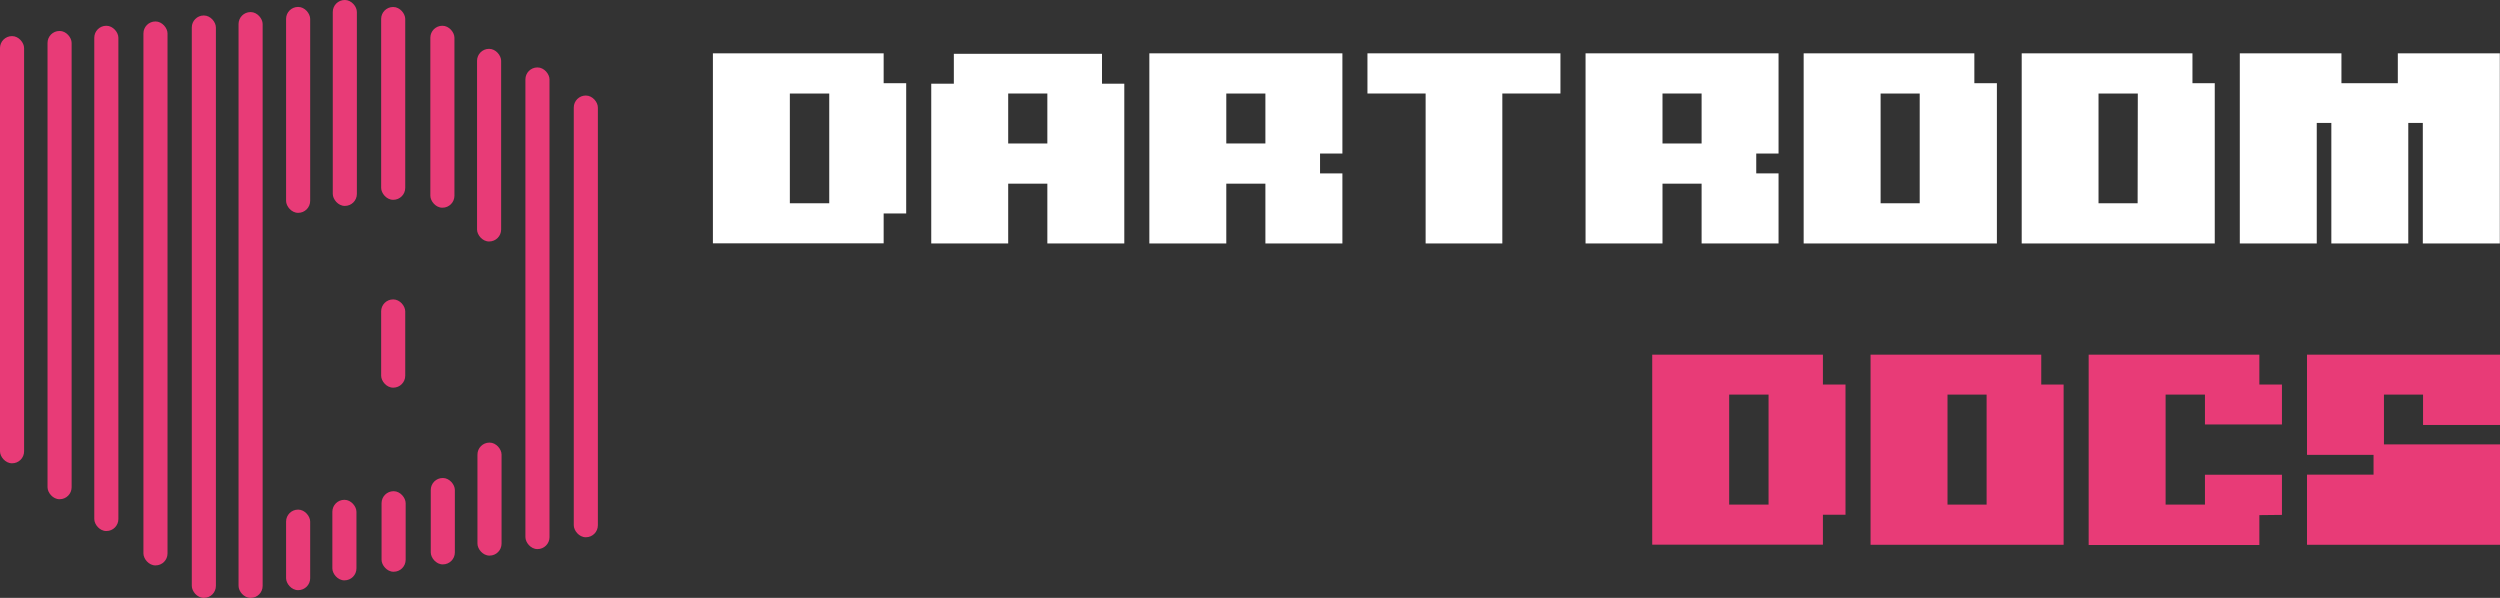
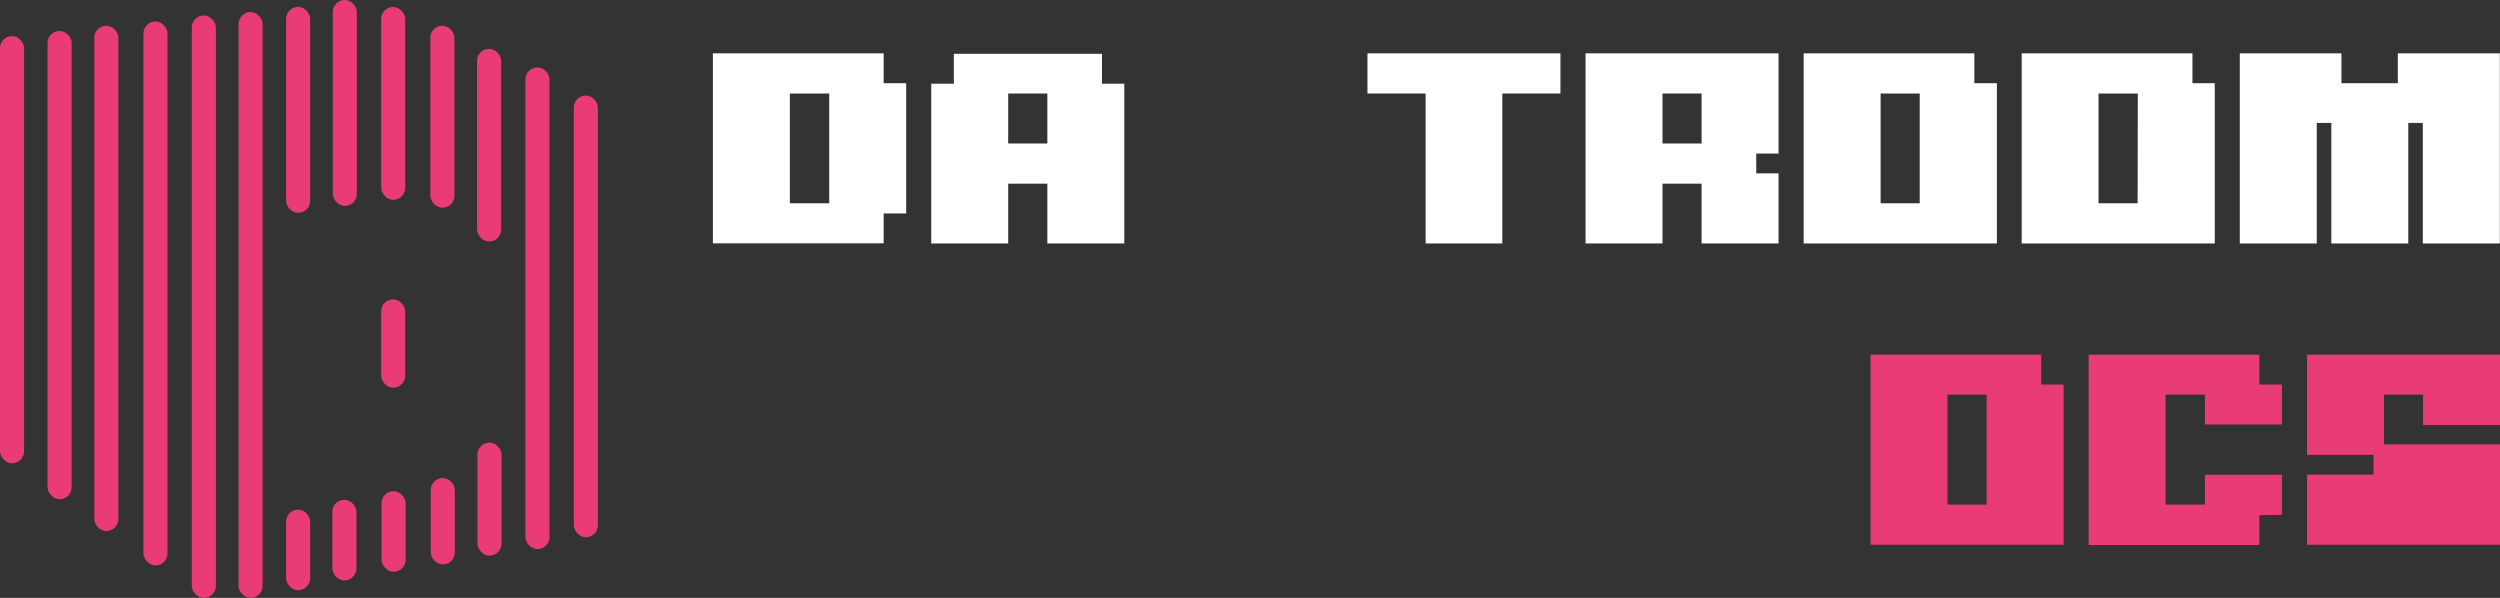
<svg xmlns="http://www.w3.org/2000/svg" viewBox="0 0 418.15 100">
  <rect x="0" y="0" width="418.15" height="100" fill="#333333" stroke="none" />
  <defs>
    <style>.cls-1{fill:#e83b77;}.cls-2{fill:#fff;}</style>
  </defs>
  <g id="Layer_2" data-name="Layer 2">
    <g id="Layer_1-2" data-name="Layer 1">
      <rect class="cls-1" y="6.04" width="4.03" height="71.45" rx="2" />
      <rect class="cls-1" x="7.95" y="5.18" width="4.03" height="78.32" rx="2" />
      <rect class="cls-1" x="15.77" y="4.31" width="4.03" height="84.51" rx="2" />
      <rect class="cls-1" x="23.99" y="3.59" width="4.03" height="90.98" rx="2" />
      <rect class="cls-1" x="32.08" y="2.59" width="4.03" height="97.41" rx="2" />
      <rect class="cls-1" x="39.9" y="2.02" width="4.03" height="97.98" rx="2" />
      <rect class="cls-1" x="47.85" y="1.16" width="4.03" height="34.44" rx="2" />
      <rect class="cls-1" x="55.66" width="4.03" height="34.44" rx="2" />
      <rect class="cls-1" x="63.75" y="1.17" width="4.03" height="32.25" rx="2" />
      <rect class="cls-1" x="71.98" y="4.31" width="4.03" height="30.43" rx="2" />
      <rect class="cls-1" x="79.79" y="8.17" width="4.03" height="32.22" rx="2" />
      <rect class="cls-1" x="87.88" y="11.28" width="4.03" height="80.56" rx="2" />
      <rect class="cls-1" x="95.97" y="15.98" width="4.03" height="73.88" rx="2" />
      <rect class="cls-1" x="63.75" y="50.08" width="4.03" height="14.76" rx="2" />
      <rect class="cls-1" x="47.85" y="85.24" width="4.03" height="13.47" rx="2" />
      <rect class="cls-1" x="55.59" y="83.6" width="4.03" height="13.47" rx="2" />
      <rect class="cls-1" x="63.82" y="82.16" width="4.03" height="13.47" rx="2" />
      <rect class="cls-1" x="72.05" y="79.95" width="4.03" height="14.45" rx="2" />
      <rect class="cls-1" x="79.86" y="74.03" width="4.03" height="18.9" rx="2" />
      <path class="cls-2" d="M147.8,35.7v5H119.24V8.92H147.8v5h3.77V35.7Zm-9.1-20.06h-6.59V34h6.59Z" />
      <path class="cls-2" d="M175.18,40.72v-10h-6.55v10H155.76V14h3.78v-5h24.78v5h3.73V40.72Zm0-25.08h-6.55V24h6.55Z" />
-       <path class="cls-2" d="M211.65,40.72v-10h-6.54v10H192.24V8.92h32.29V25.68h-3.74V29h3.74V40.72Zm0-25.08h-6.54V24h6.54Z" />
      <path class="cls-2" d="M251.28,15.64V40.72H238.45V15.64h-9.73V8.92H261v6.72Z" />
      <path class="cls-2" d="M284.61,40.72v-10h-6.54v10H265.2V8.92h32.28V25.68h-3.73V29h3.73V40.72Zm0-25.08h-6.54V24h6.54Z" />
      <path class="cls-2" d="M301.68,40.72V8.92h28.55v5H334V40.72Zm19.41-25.08h-6.54V34h6.54Z" />
      <path class="cls-2" d="M338.15,40.72V8.92h28.56v5h3.73V40.72Zm19.42-25.08H351V34h6.54Z" />
      <path class="cls-2" d="M405.24,40.72V20.56h-2.43V40.72H389.94V20.56H387.5V40.72H374.63V8.92h17v5h9.43v-5h17.06v31.8Z" />
-       <path class="cls-1" d="M304.9,86.1v5H276.35V59.32H304.9v5h3.78V86.1ZM295.81,66h-6.59V84.4h6.59Z" />
      <path class="cls-1" d="M312.87,91.12V59.32h28.55v5h3.74V91.12ZM332.28,66h-6.54V84.4h6.54Z" />
      <path class="cls-1" d="M377.9,86.16v5H349.35V59.32H377.9v5h3.78V71H368.8V66h-6.58V84.4h6.58v-5h12.88v6.72Z" />
      <path class="cls-1" d="M385.87,91.12V79.39H397V76.08H385.87V59.32h32.28V71.08H405.28V66h-6.54v8.33h19.41V91.12Z" />
    </g>
  </g>
</svg>